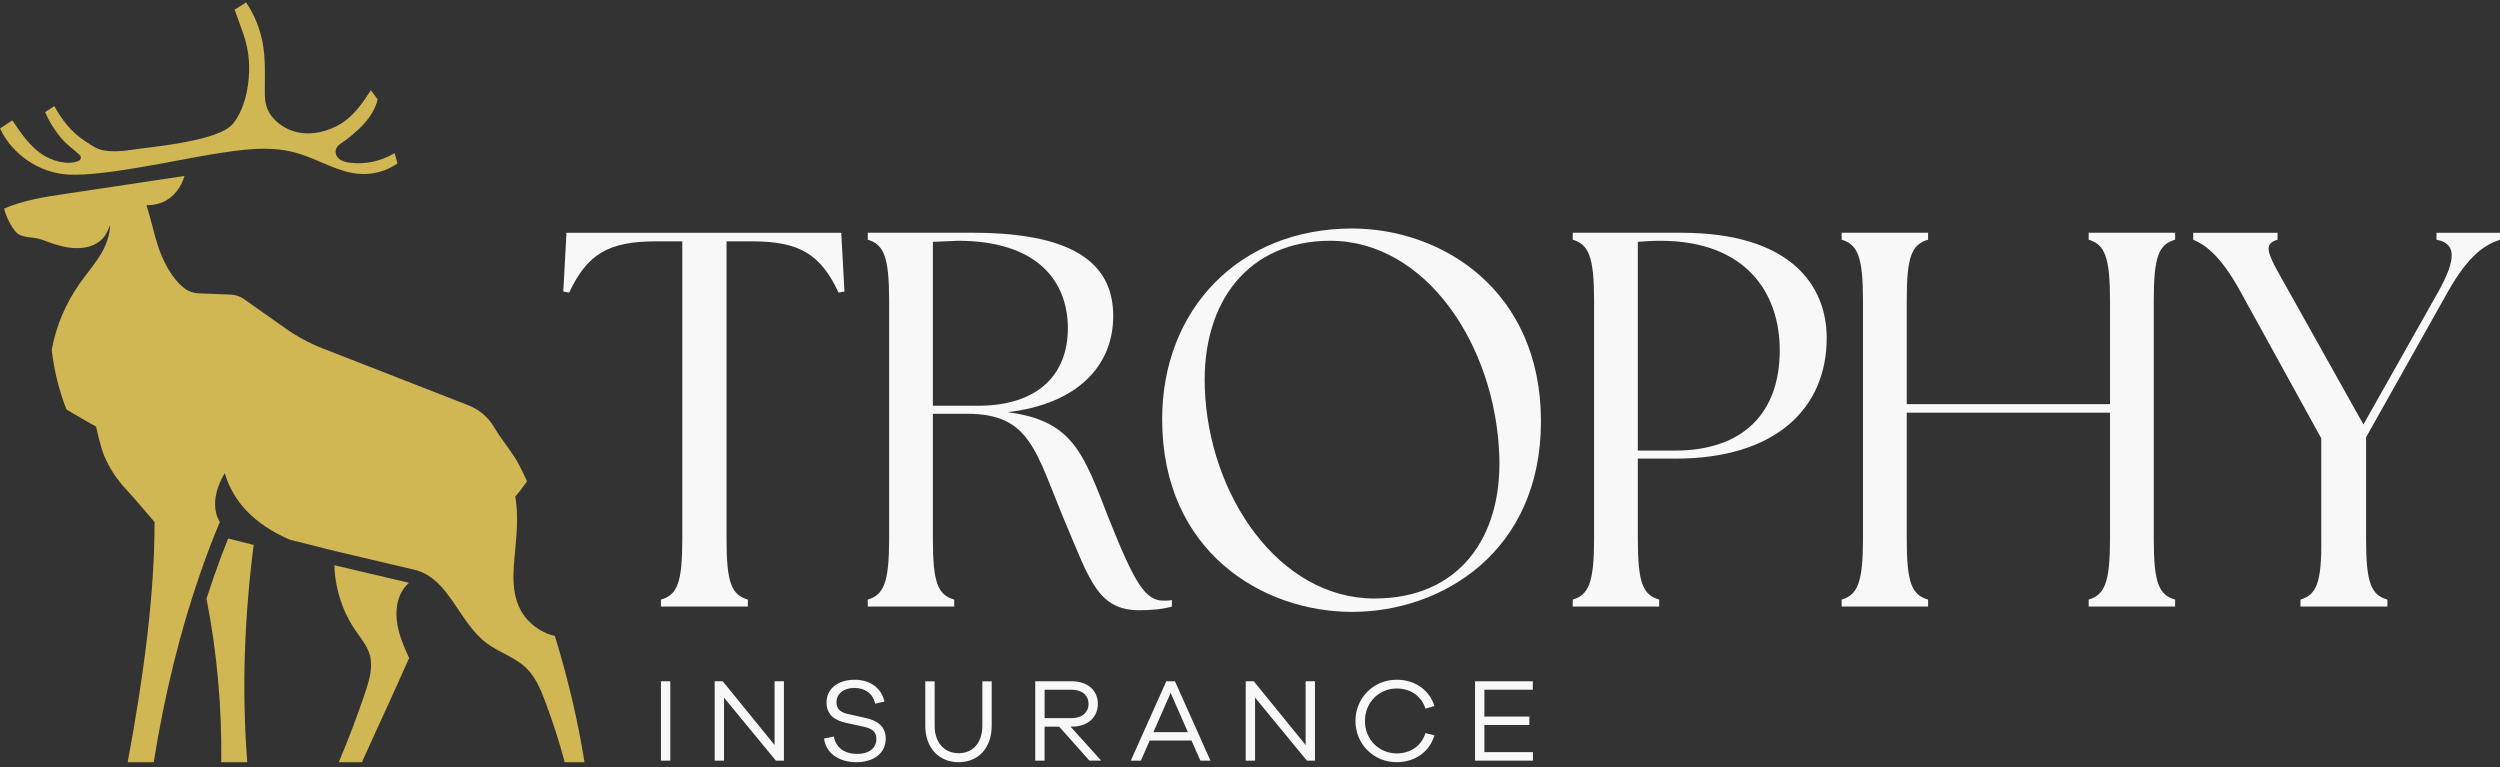
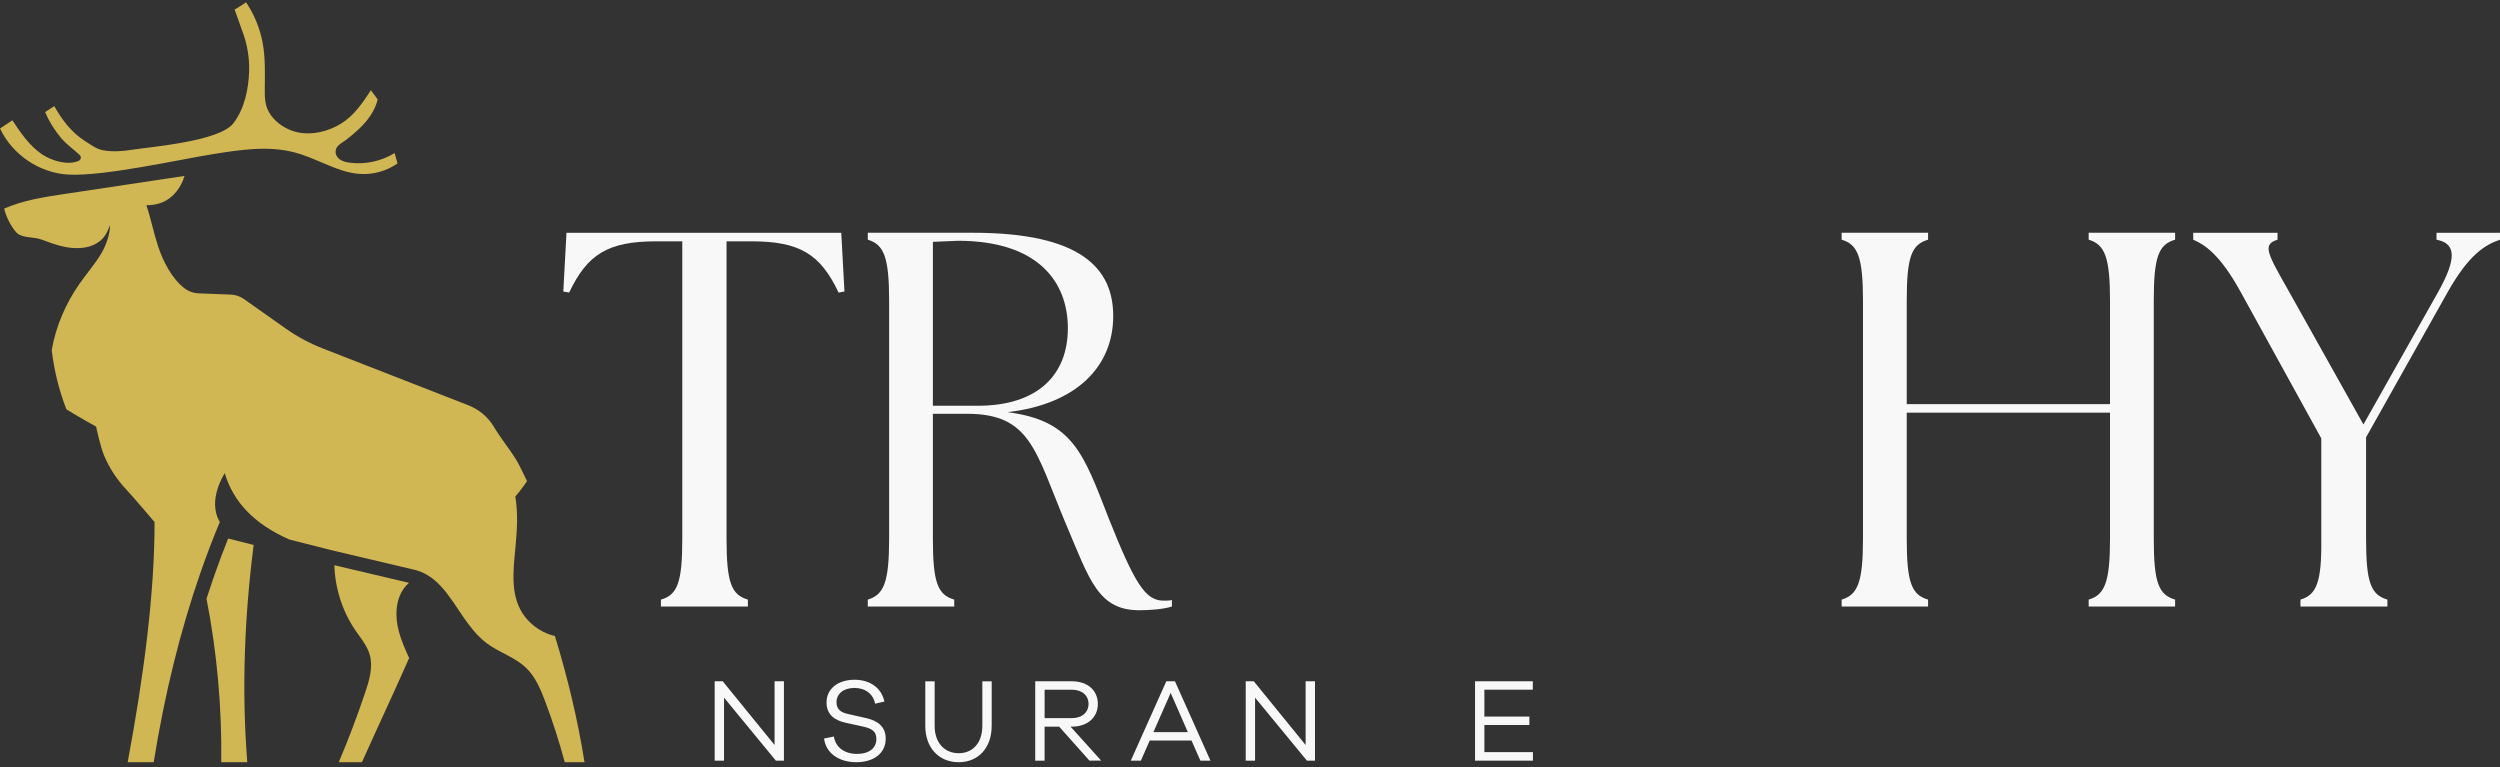
<svg xmlns="http://www.w3.org/2000/svg" width="352" height="108" viewBox="0 0 352 108" fill="none">
  <rect x="0" y="0" width="352" height="108" fill="#333333" stroke="none" />
-   <path d="M0.002 18.082C1.726 21.783 5.59 24.383 9.664 24.583C14.717 24.831 25 22.503 29.996 21.701C33.819 21.087 37.776 20.475 41.517 21.471C43.889 22.102 46.052 23.352 48.4 24.064C51.05 24.869 53.654 24.583 55.969 23.016L55.563 21.551C53.695 22.7 51.432 23.188 49.259 22.91C48.705 22.839 48.143 22.713 47.712 22.337C47.421 22.083 47.235 21.723 47.249 21.335C47.273 20.519 48.078 20.172 48.648 19.75C49.27 19.286 49.897 18.762 50.467 18.229C51.685 17.089 52.779 15.664 53.174 14.013C52.896 13.549 52.506 13.153 52.231 12.69C51.075 14.461 49.842 16.284 48.042 17.392C46.243 18.5 44.05 19.056 41.978 18.644C40.028 18.254 37.996 16.794 37.467 14.791C37.276 14.065 37.276 13.301 37.282 12.55C37.293 10.345 37.383 8.195 36.979 6.028C36.6 3.995 35.804 2.035 34.642 0.324C34.16 0.695 33.036 1.339 33.036 1.339C33.036 1.339 34.04 4.172 34.151 4.47C34.811 6.257 35.133 8.105 35.076 10.023C35 12.542 34.427 15.309 32.867 17.348C30.915 19.9 21.436 20.65 18.499 21.1C17.212 21.297 15.881 21.392 14.591 21.174C13.563 20.999 12.852 20.418 11.987 19.872C10.111 18.688 8.704 16.865 7.649 14.941C7.649 14.935 6.449 15.708 6.348 15.784C6.904 17.078 7.654 18.287 8.551 19.37C9.337 20.317 10.34 21.005 11.216 21.818C11.48 22.064 11.415 22.503 11.085 22.645C9.462 23.352 7.158 22.585 5.843 21.679C4.112 20.486 2.907 18.691 1.742 16.941L0.011 18.09L0.002 18.082Z" fill="#D1B654" />
+   <path d="M0.002 18.082C1.726 21.783 5.59 24.383 9.664 24.583C14.717 24.831 25 22.503 29.996 21.701C33.819 21.087 37.776 20.475 41.517 21.471C43.889 22.102 46.052 23.352 48.4 24.064C51.05 24.869 53.654 24.583 55.969 23.016L55.563 21.551C53.695 22.7 51.432 23.188 49.259 22.91C48.705 22.839 48.143 22.713 47.712 22.337C47.421 22.083 47.235 21.723 47.249 21.335C47.273 20.519 48.078 20.172 48.648 19.75C49.27 19.286 49.897 18.762 50.467 18.229C51.685 17.089 52.779 15.664 53.174 14.013C52.896 13.549 52.506 13.153 52.231 12.69C51.075 14.461 49.842 16.284 48.042 17.392C46.243 18.5 44.05 19.056 41.978 18.644C40.028 18.254 37.996 16.794 37.467 14.791C37.276 14.065 37.276 13.301 37.282 12.55C37.293 10.345 37.383 8.195 36.979 6.028C36.6 3.995 35.804 2.035 34.642 0.324C34.16 0.695 33.036 1.339 33.036 1.339C33.036 1.339 34.04 4.172 34.151 4.47C34.811 6.257 35.133 8.105 35.076 10.023C35 12.542 34.427 15.309 32.867 17.348C30.915 19.9 21.436 20.65 18.499 21.1C17.212 21.297 15.881 21.392 14.591 21.174C13.563 20.999 12.852 20.418 11.987 19.872C10.111 18.688 8.704 16.865 7.649 14.941C7.649 14.935 6.449 15.708 6.348 15.784C6.904 17.078 7.654 18.287 8.551 19.37C9.337 20.317 10.34 21.005 11.216 21.818C11.48 22.064 11.415 22.503 11.085 22.645C9.462 23.352 7.158 22.585 5.843 21.679C4.112 20.486 2.907 18.691 1.742 16.941L0.011 18.09Z" fill="#D1B654" />
  <path d="M82.3 107.317H79.516C78.739 104.418 77.817 101.556 76.757 98.745C76.113 97.034 75.38 95.287 74.054 94.021C72.503 92.533 70.332 91.889 68.6 90.618C66.495 89.07 65.178 86.715 63.681 84.576C62.664 83.124 61.611 81.838 60.232 81.003C59.583 80.61 58.863 80.316 58.042 80.149L47.132 77.578L40.772 75.976C35.883 73.837 32.843 70.718 31.651 66.621C31.613 66.681 29.118 70.442 30.958 73.507H30.945C29.998 75.769 29.107 78.105 28.27 80.504C25.406 88.707 23.189 97.672 21.643 107.314H17.978C20.269 95.047 21.766 83.552 21.763 73.512C21.763 73.512 19.083 70.322 17.716 68.856C16.443 67.492 15.407 65.909 14.676 64.19C14.122 62.893 13.533 60.069 13.533 60.069C13.533 60.069 10.526 58.393 9.348 57.629C8.303 54.946 7.613 52.133 7.283 49.273C7.878 45.93 9.222 42.786 11.191 39.956C12.219 38.482 13.405 37.156 14.313 35.595C14.96 34.479 15.483 32.969 15.505 31.679C15.03 32.871 14.747 33.387 14.046 33.955C12.936 34.858 11.382 35.041 9.958 34.888C9.547 34.844 9.146 34.771 8.745 34.675C7.758 34.443 6.792 34.086 5.838 33.728C4.674 33.291 3.01 33.594 2.219 32.637C1.464 31.725 0.864 30.519 0.583 29.367C3.288 28.191 6.247 27.738 9.162 27.301C14.769 26.458 20.375 25.615 25.979 24.771C25.513 26.363 24.43 27.828 22.9 28.469C22.18 28.772 21.395 28.911 20.612 28.892C21.253 30.794 21.632 32.792 22.268 34.702C22.952 36.766 24.155 39.145 25.9 40.537C26.5 41.017 27.247 41.277 28.016 41.307L32.493 41.479C33.162 41.503 33.805 41.724 34.353 42.109L40.227 46.257C41.833 47.392 43.576 48.328 45.408 49.046L65.958 57.07C67.469 57.659 68.74 58.74 69.563 60.134C70.447 61.63 71.745 63.232 72.669 64.703C73.073 65.347 74.204 67.748 74.204 67.748C74.204 67.748 73.318 69.075 72.555 69.907C72.966 72.314 72.789 74.833 72.56 77.243C72.246 80.531 71.783 84.213 74.022 86.972C75.061 88.249 76.525 89.185 78.131 89.551C79.928 95.429 81.338 101.285 82.298 107.314L82.3 107.317Z" fill="#D1B654" />
  <path d="M57.608 92.648C55.429 97.595 53.163 102.404 50.96 107.316H47.701C49.07 104.082 50.314 100.794 51.435 97.462C52.01 95.748 52.555 93.897 52.051 92.162C51.677 90.882 50.783 89.837 50.03 88.74C48.198 86.054 47.178 82.831 47.08 79.586L57.587 82.062C57.346 82.266 57.131 82.496 56.943 82.741C55.637 84.469 55.615 86.821 56.139 88.838C56.479 90.159 57.041 91.411 57.606 92.648H57.608Z" fill="#D1B654" />
  <path d="M34.814 107.316H31.149C31.253 99.598 30.555 91.867 29.077 84.288C29.418 83.23 29.769 82.187 30.129 81.156C30.759 79.343 31.43 77.556 32.123 75.826L35.714 76.729C34.416 86.93 34.018 97.082 34.814 107.316Z" fill="#D1B654" />
  <path d="M93.061 84.425C95.39 83.748 96.066 82.018 96.066 75.853V33.979H92.385C85.625 33.979 82.693 35.783 80.138 41.194L79.312 41.044L79.762 32.775H118.449L118.899 41.044L118.072 41.194C115.52 35.783 112.588 33.979 105.828 33.979H102.297V75.853C102.297 82.018 102.973 83.748 105.302 84.425V85.402H93.058V84.425H93.061Z" fill="#F8F8F8" />
  <path d="M150.13 73.898C145.772 63.522 145.172 58.261 136.157 58.261H131.35V75.852C131.35 82.017 132.026 83.747 134.355 84.424V85.401H122.184V84.424C124.44 83.747 125.189 82.017 125.189 75.852V42.32C125.189 36.156 124.437 34.425 122.184 33.748V32.772H136.983C152.232 32.772 156.74 37.809 156.74 44.498C156.74 51.564 151.632 56.902 141.867 58.031C151.106 59.235 152.535 63.82 156.14 73.066C159.745 82.088 161.247 84.569 163.802 84.569C164.252 84.569 164.629 84.569 165.005 84.492V85.395C163.879 85.772 161.926 85.922 160.424 85.922C154.64 85.922 153.438 81.711 150.133 73.893L150.13 73.898ZM150.356 46.231C150.356 39.539 145.999 33.901 134.881 33.901L131.35 34.051V57.131H137.66C146.298 57.131 150.353 52.62 150.353 46.228L150.356 46.231Z" fill="#F8F8F8" />
-   <path d="M163.631 59.014C163.631 43.603 174.448 32.174 190.374 32.174C203.067 32.174 216.966 40.896 216.966 59.314C216.966 77.732 202.994 86.154 190.374 86.154C177.753 86.154 163.631 77.659 163.631 59.014ZM211.106 64.275C210.58 48.562 200.738 33.901 187.292 33.901C175.875 33.901 169.188 42.397 169.638 54.65C170.164 69.761 180.079 84.271 193.526 84.271C205.546 84.271 211.48 75.549 211.103 64.273L211.106 64.275Z" fill="#F8F8F8" />
-   <path d="M221.441 84.424C223.696 83.747 224.446 82.017 224.446 75.852V42.32C224.446 36.156 223.694 34.425 221.441 33.748V32.772H236.69C252.242 32.772 257.199 40.29 257.199 47.582C257.199 57.581 249.913 64.573 235.94 64.573H230.606V75.849C230.606 82.014 231.283 83.744 233.611 84.421V85.398H221.441V84.421V84.424ZM250.589 49.315C250.589 41.27 245.858 33.901 233.761 33.901C232.709 33.901 231.506 33.978 230.606 34.051V63.446H235.79C245.405 63.446 250.589 58.184 250.589 49.312V49.315Z" fill="#F8F8F8" />
  <path d="M259.304 84.424C261.557 83.747 262.309 82.017 262.309 75.852V42.32C262.309 36.156 261.557 34.425 259.304 33.748V32.772H271.474V33.748C269.146 34.425 268.469 36.156 268.469 42.32V56.904H297.091V42.32C297.091 36.156 296.338 34.425 294.086 33.748V32.772H306.256V33.748C303.927 34.425 303.251 36.156 303.251 42.32V75.852C303.251 82.017 303.927 83.747 306.256 84.424V85.401H294.086V84.424C296.338 83.747 297.091 82.017 297.091 75.852V58.108H268.469V75.852C268.469 82.017 269.146 83.747 271.474 84.424V85.401H259.304V84.424Z" fill="#F8F8F8" />
  <path d="M323.907 84.425C326.16 83.748 326.912 82.018 326.836 75.853V61.719L315.492 41.121C312.563 35.783 310.385 34.429 308.806 33.752V32.775H320.676V33.752C318.424 34.429 319.323 35.783 322.329 41.121L332.77 59.766L343.288 41.121C345.843 36.533 345.916 34.279 343.061 33.752V32.775H352V33.752C349.971 34.429 347.642 35.783 344.637 41.121L333.143 61.569V75.853C333.143 82.018 333.82 83.748 336.148 84.425V85.402H323.905V84.425H323.907Z" fill="#F8F8F8" />
-   <path d="M93.061 107.1V95.924H94.378V107.1H93.061Z" fill="#F8F8F8" />
  <path d="M110.377 107.1H109.243L101.943 98.228V107.1H100.625V95.924H101.76L109.06 104.897V95.924H110.377V107.1Z" fill="#F8F8F8" />
  <path d="M124.529 98.779L123.212 99.079C122.961 97.728 121.846 96.861 120.311 96.861C118.776 96.861 117.778 97.679 117.778 98.877C117.778 99.879 118.41 100.329 119.46 100.545L121.893 101.096C123.444 101.429 124.709 102.212 124.709 104C124.709 106.033 123.06 107.318 120.559 107.318C118.192 107.318 116.291 106.101 116.027 103.983L117.41 103.7C117.66 105.269 118.942 106.15 120.676 106.15C122.411 106.15 123.392 105.299 123.392 104.065C123.392 103.015 122.825 102.597 121.576 102.313L119.059 101.762C117.625 101.445 116.376 100.695 116.376 98.91C116.376 96.992 117.96 95.709 120.341 95.709C122.574 95.709 124.14 96.942 124.524 98.776L124.529 98.779Z" fill="#F8F8F8" />
  <path d="M139.628 102.214C139.628 105.268 137.78 107.318 134.979 107.318C132.178 107.318 130.281 105.268 130.281 102.214V95.927H131.598V102.214C131.598 104.534 132.947 106.051 134.982 106.051C137.016 106.051 138.314 104.534 138.314 102.214V95.927H139.631V102.214H139.628Z" fill="#F8F8F8" />
  <path d="M153.397 107.1L149.129 102.313H147.078V107.1H145.761V95.924H150.929C153.113 95.924 154.577 97.191 154.577 99.109C154.577 101.028 153.11 102.31 150.929 102.31H150.73L155.046 107.097H153.397V107.1ZM150.931 101.112C152.33 101.112 153.266 100.31 153.266 99.112C153.266 97.914 152.333 97.111 150.931 97.111H147.081V101.115H150.931V101.112Z" fill="#F8F8F8" />
  <path d="M169.014 107.1L167.765 104.264H161.883L160.634 107.1H159.216L164.217 95.924H165.433L170.432 107.1H169.014ZM164.831 97.562L162.398 103.083H167.247L164.831 97.562Z" fill="#F8F8F8" />
  <path d="M185.149 107.1H184.014L176.714 98.228V107.1H175.397V95.924H176.532L183.832 104.897V95.924H185.149V107.1Z" fill="#F8F8F8" />
-   <path d="M200.7 103.23L201.966 103.53C201.281 105.866 199.217 107.315 196.648 107.315C193.398 107.315 190.848 104.764 190.848 101.511C190.848 98.258 193.398 95.706 196.648 95.706C199.214 95.706 201.281 97.158 201.966 99.409L200.7 99.775C200.133 97.974 198.584 96.94 196.651 96.94C194.15 96.94 192.184 98.924 192.184 101.511C192.184 104.098 194.15 106.079 196.651 106.079C198.584 106.079 200.117 105.061 200.7 103.227V103.23Z" fill="#F8F8F8" />
  <path d="M215.835 107.1H207.687V95.924H215.818V97.109H209.001V100.894H215.335V102.078H209.001V105.899H215.835V107.1Z" fill="#F8F8F8" />
</svg>